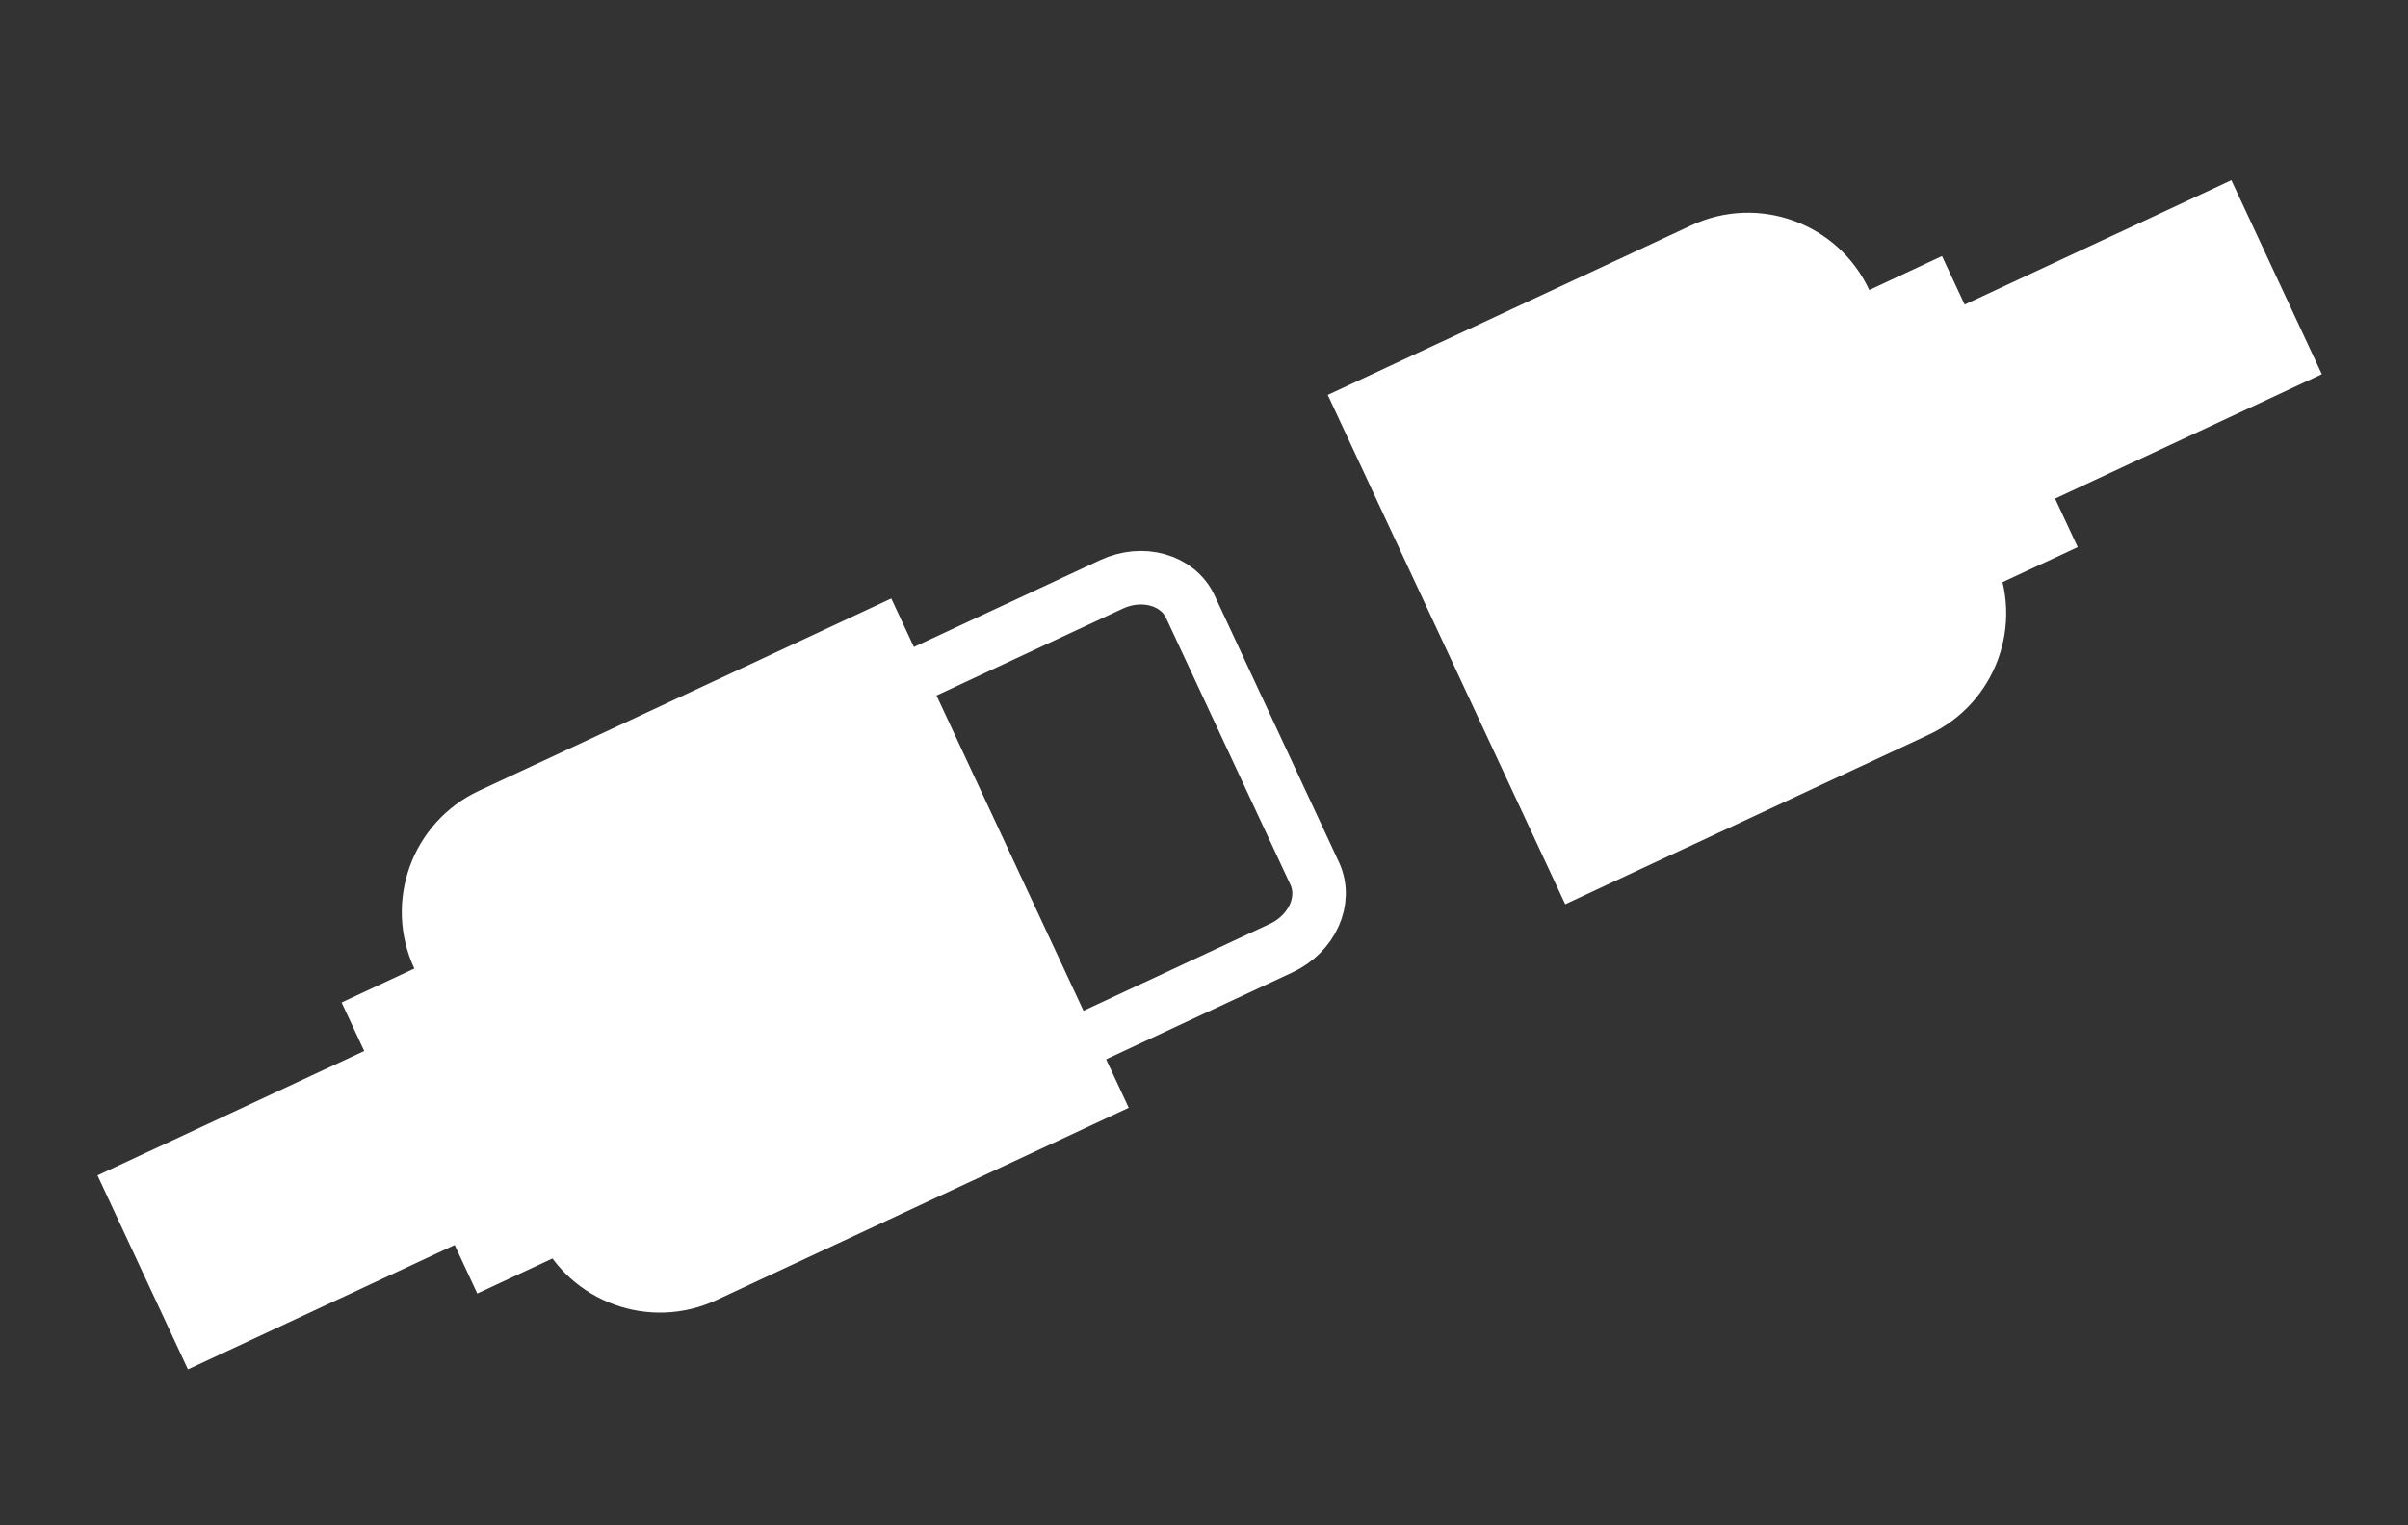
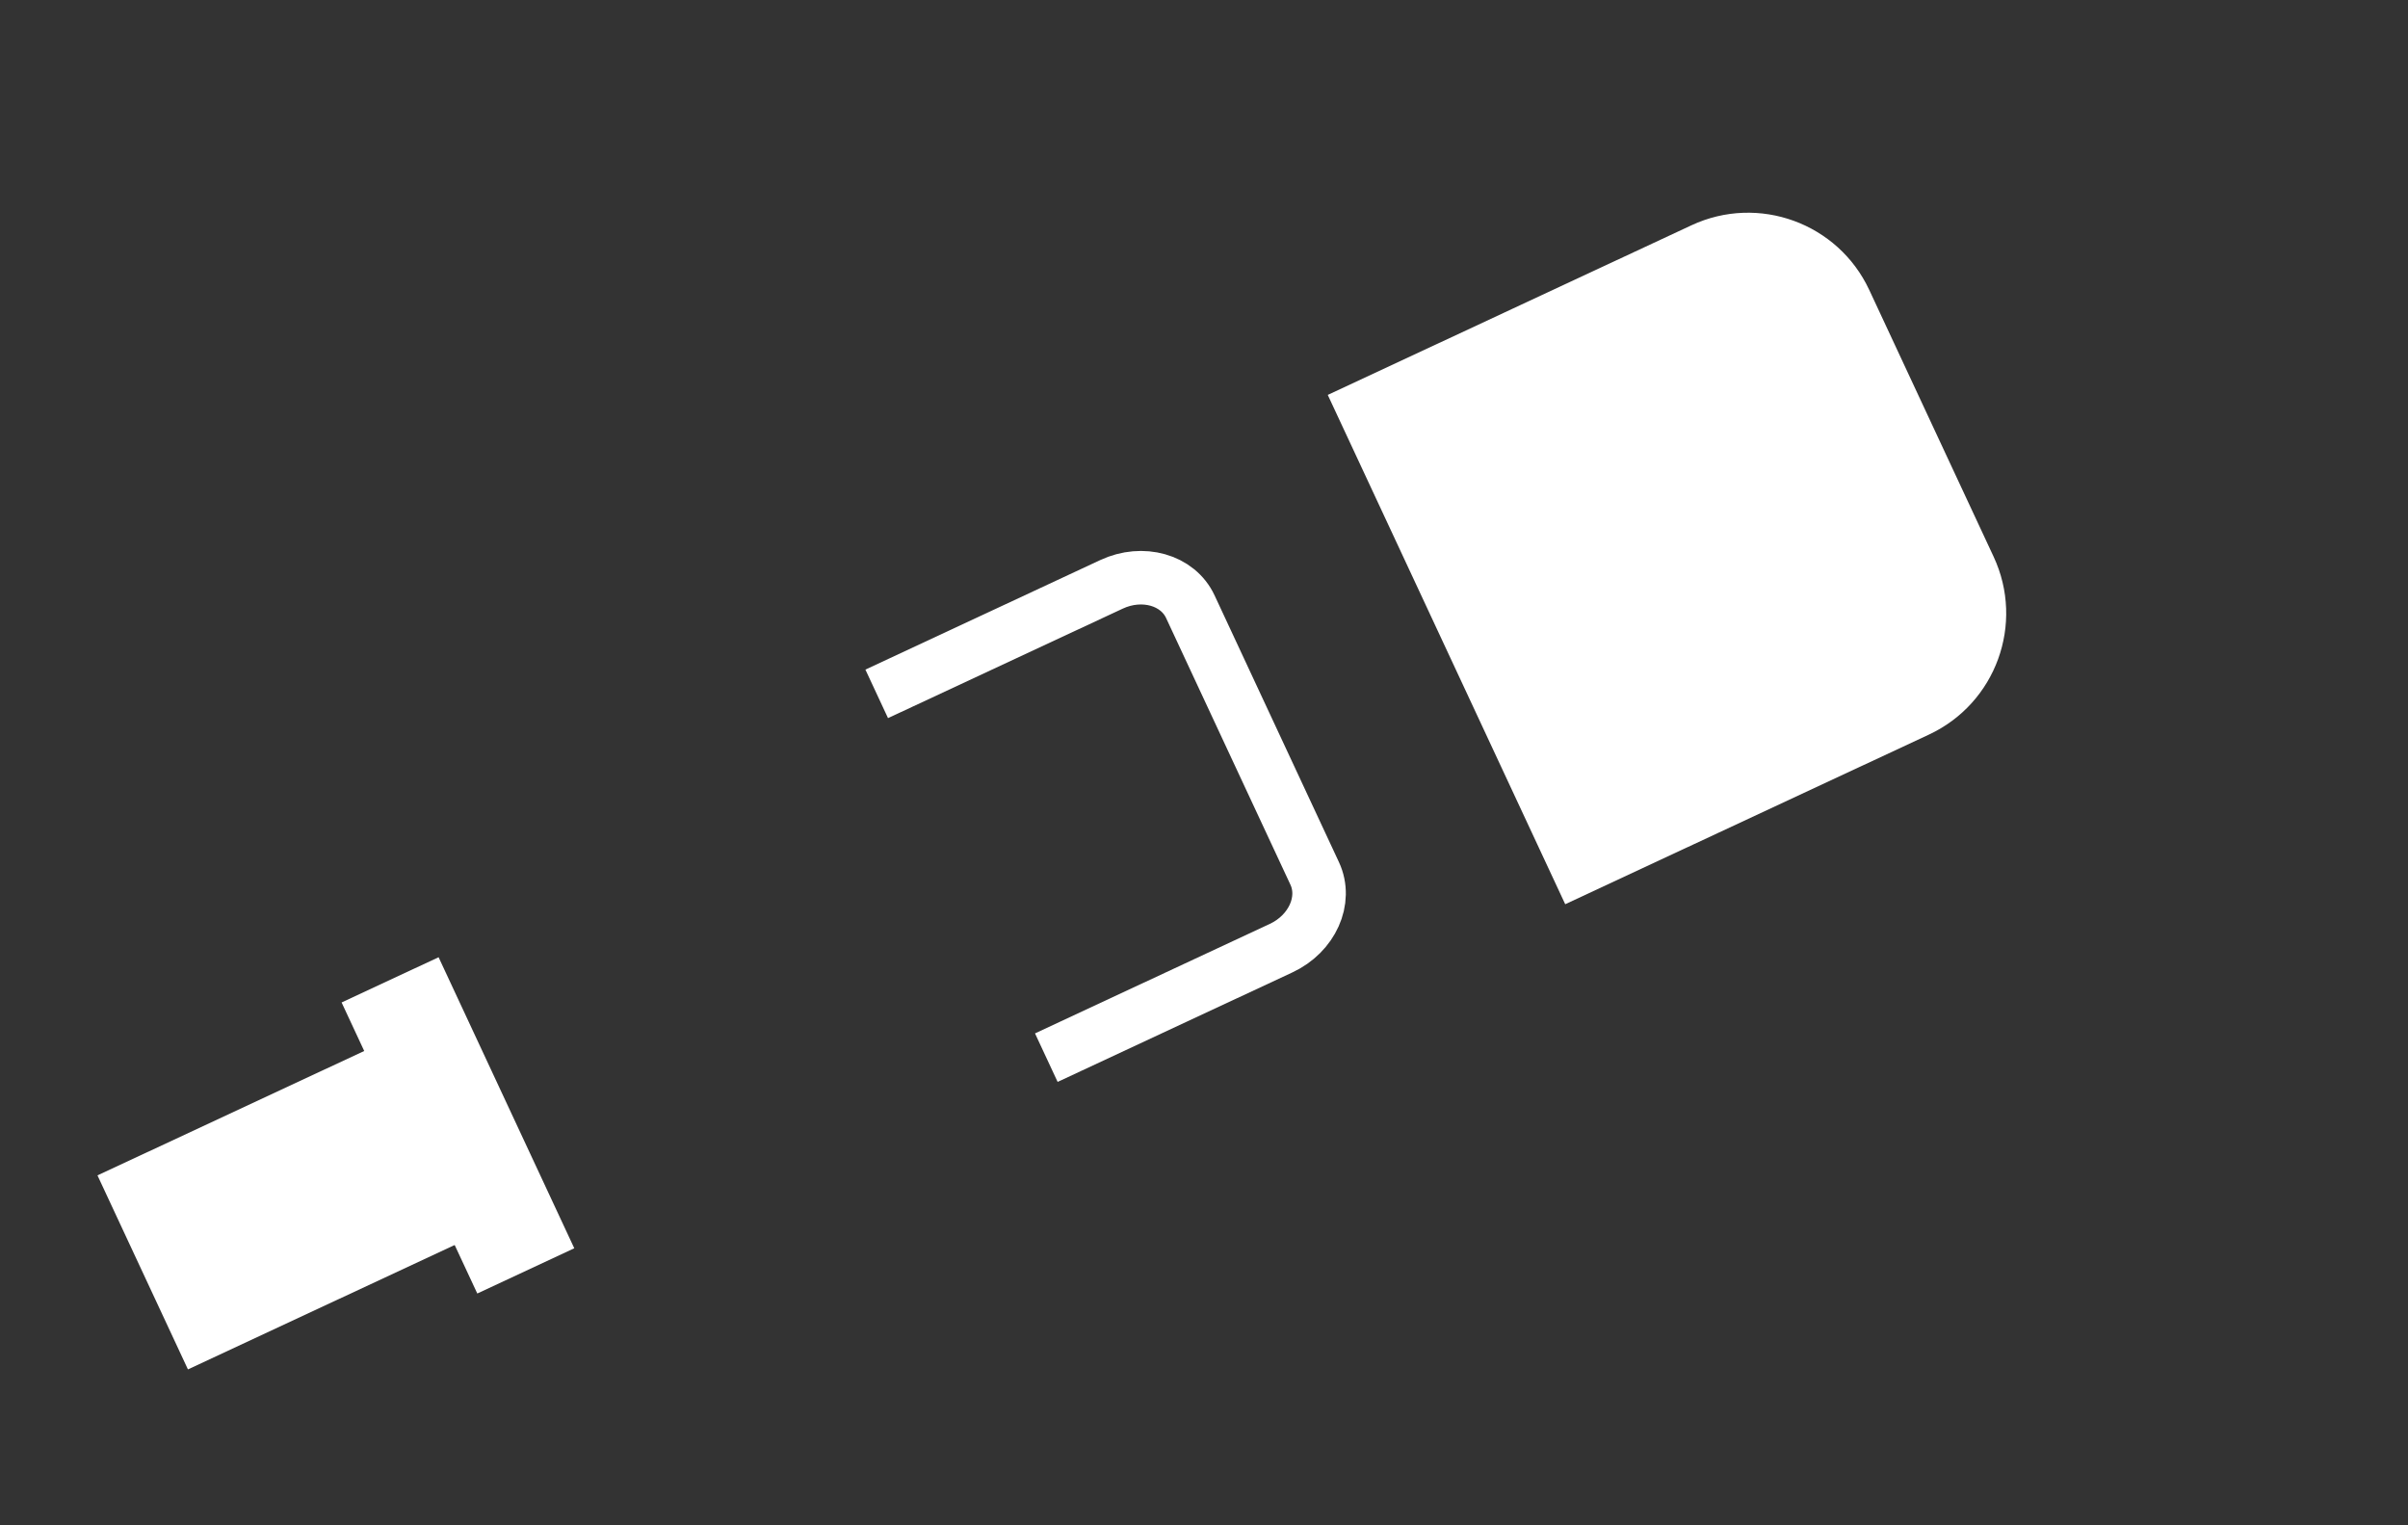
<svg xmlns="http://www.w3.org/2000/svg" width="90px" height="57px" viewBox="0 0 90 57" version="1.1">
  <rect x="0" y="0" width="90" height="57" fill="#333333" stroke="none" />
  <title>compatibility</title>
  <g id="Page-1" stroke="none" stroke-width="1" fill="none" fill-rule="evenodd">
    <g id="Help-Center" transform="translate(-373, -476)">
      <g id="compatibility" transform="translate(418, 504.5) rotate(65) translate(-418, -504.5) translate(408.5, 460.5)">
-         <path d="M4.70319437e-12,53 L19,53 L19,69 C19,71.209 17.209,73 15,73 L4,73 C1.791,73 4.70332964e-12,71.209 4.70319437e-12,69 L4.70319437e-12,53 L4.70319437e-12,53 Z" id="Rectangle-Copy-14" stroke="#FFFFFF" stroke-width="2" fill="#FFFFFF" stroke-linecap="square" />
        <path d="M17,42 L17,50.684 C17,51.963 16.105,53 15,53 L4,53 C2.895,53 2,51.963 2,50.684 L2,42 L2,42" id="Path-Copy-2" stroke="#FFFFFF" stroke-width="2" stroke-linecap="square" transform="translate(9.5, 47.5) scale(1, -1) translate(-9.5, -47.5) " />
        <path d="M7.3426978e-15,15 L19,15 L19,29 C19,31.209 17.209,33 15,33 L4,33 C1.791,33 7.47796855e-15,31.209 7.3426978e-15,29 L7.3426978e-15,15 L7.3426978e-15,15 Z" id="Rectangle-Copy-10" stroke="#FFFFFF" stroke-width="2" fill="#FFFFFF" stroke-linecap="square" transform="translate(9.5, 24) scale(1, -1) translate(-9.5, -24) " />
        <rect id="Rectangle" fill="#FFFFFF" x="6" y="76" width="8" height="12" />
-         <rect id="Rectangle-Copy-29" fill="#FFFFFF" x="6" y="3.12532963e-14" width="8" height="12" />
        <rect id="Rectangle-Copy-27" fill="#FFFFFF" x="4" y="73" width="12" height="4" />
-         <rect id="Rectangle-Copy-28" fill="#FFFFFF" x="4" y="11" width="12" height="4" />
      </g>
    </g>
  </g>
</svg>